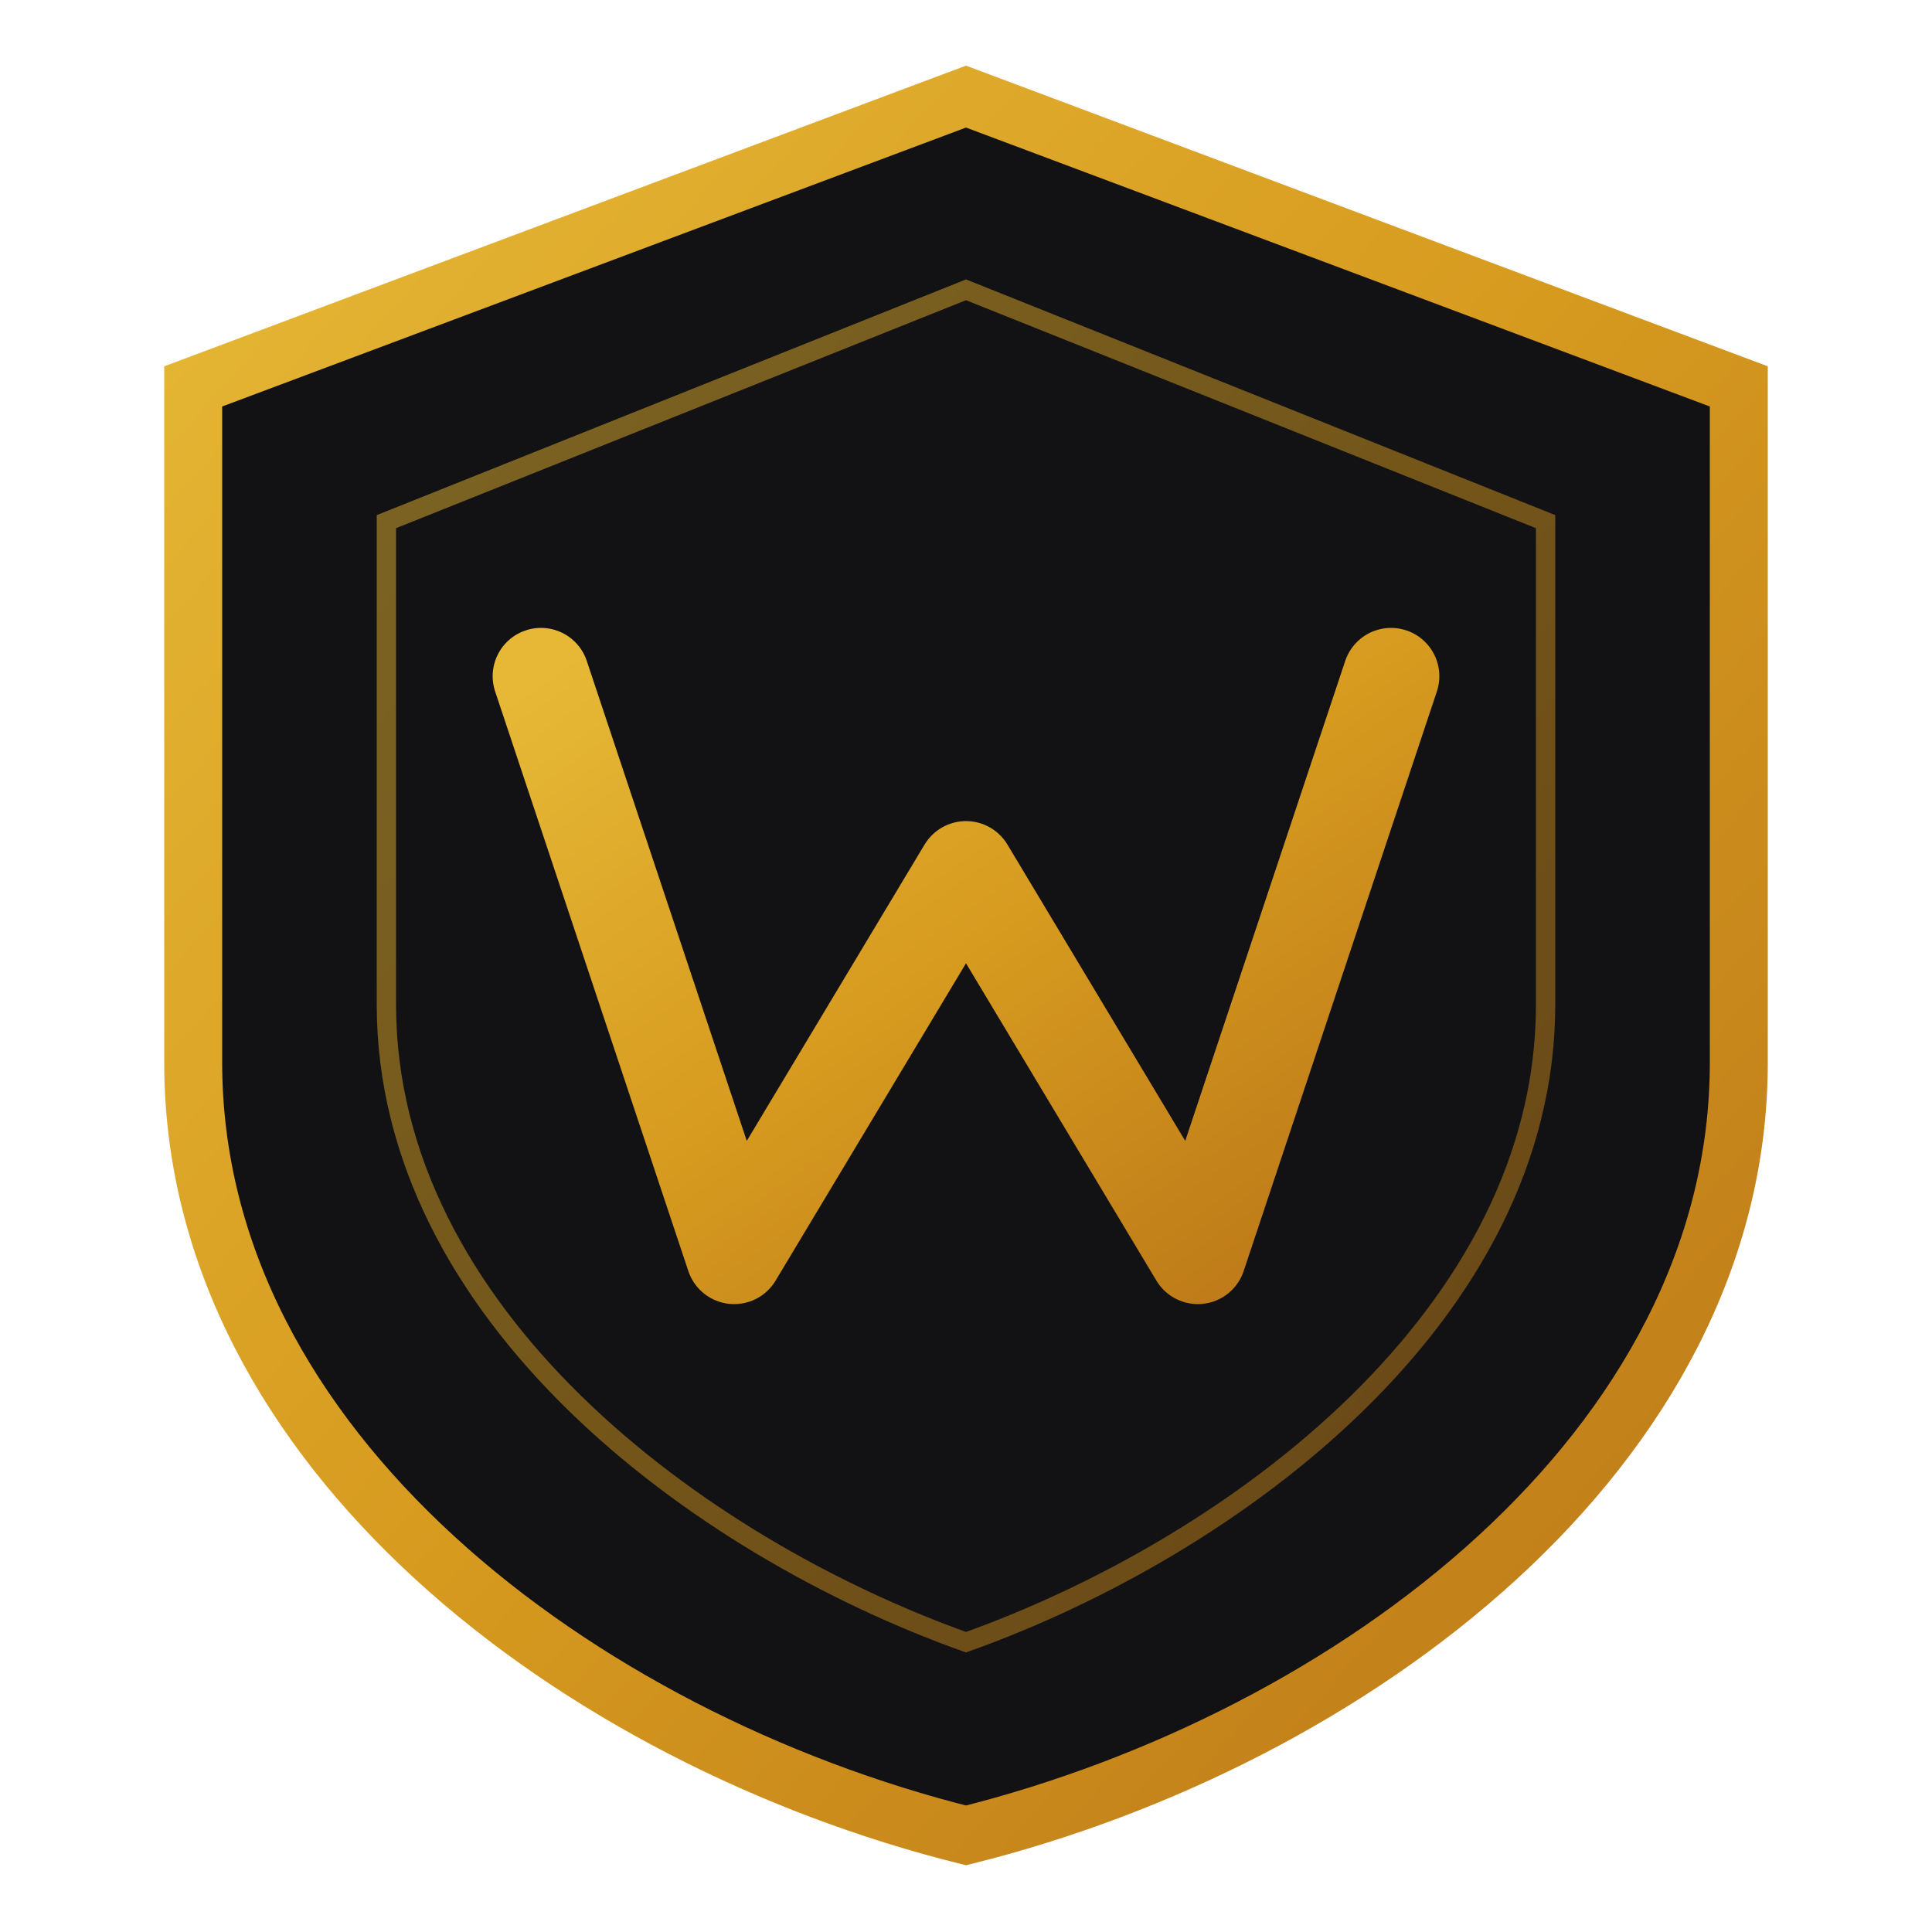
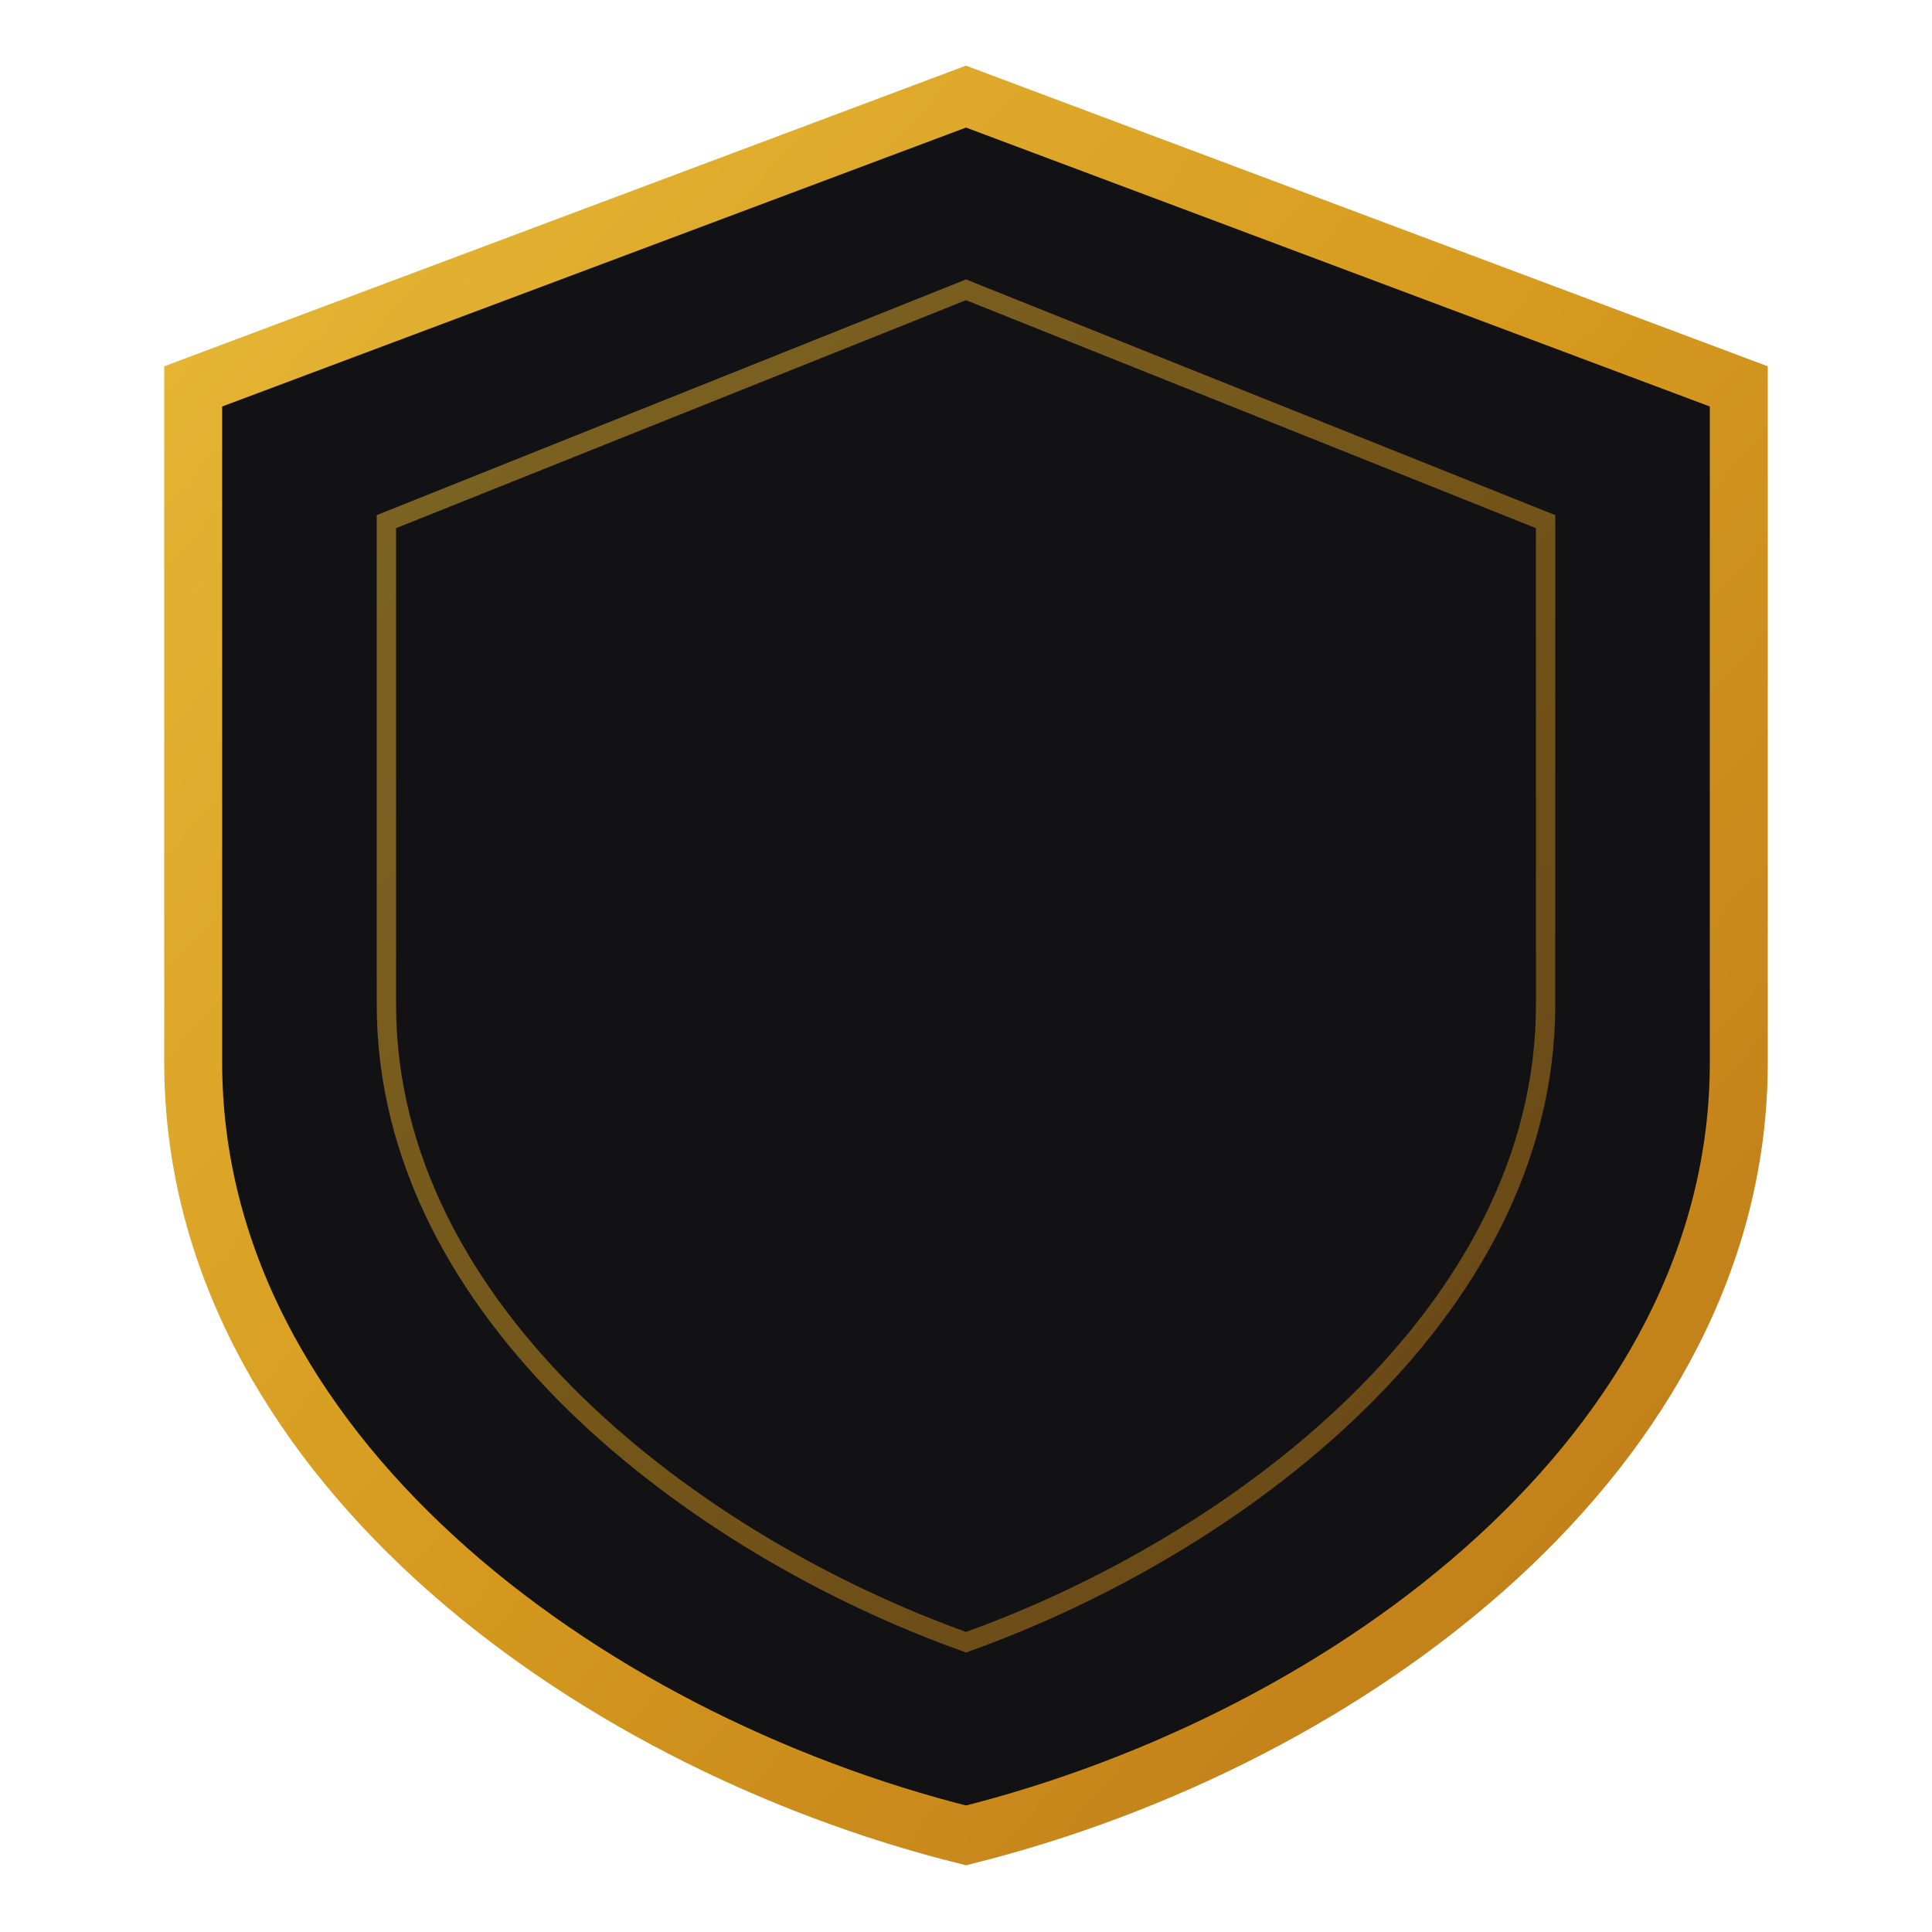
<svg xmlns="http://www.w3.org/2000/svg" viewBox="0 0 100 100">
  <defs>
    <linearGradient id="gold" x1="0%" y1="0%" x2="100%" y2="100%">
      <stop offset="0%" style="stop-color:#e6b836" />
      <stop offset="50%" style="stop-color:#d69a1f" />
      <stop offset="100%" style="stop-color:#bb7718" />
    </linearGradient>
  </defs>
  <path d="M50 5 L90 20 L90 55 C90 75 70 90 50 95 C30 90 10 75 10 55 L10 20 Z" fill="#121215" stroke="url(#gold)" stroke-width="3" />
  <path d="M50 15 L80 27 L80 52 C80 68 64 80 50 85 C36 80 20 68 20 52 L20 27 Z" fill="none" stroke="url(#gold)" stroke-width="1" opacity="0.5" />
-   <path d="M28 35 L38 65 L50 45 L62 65 L72 35" fill="none" stroke="url(#gold)" stroke-width="5" stroke-linecap="round" stroke-linejoin="round" />
</svg>